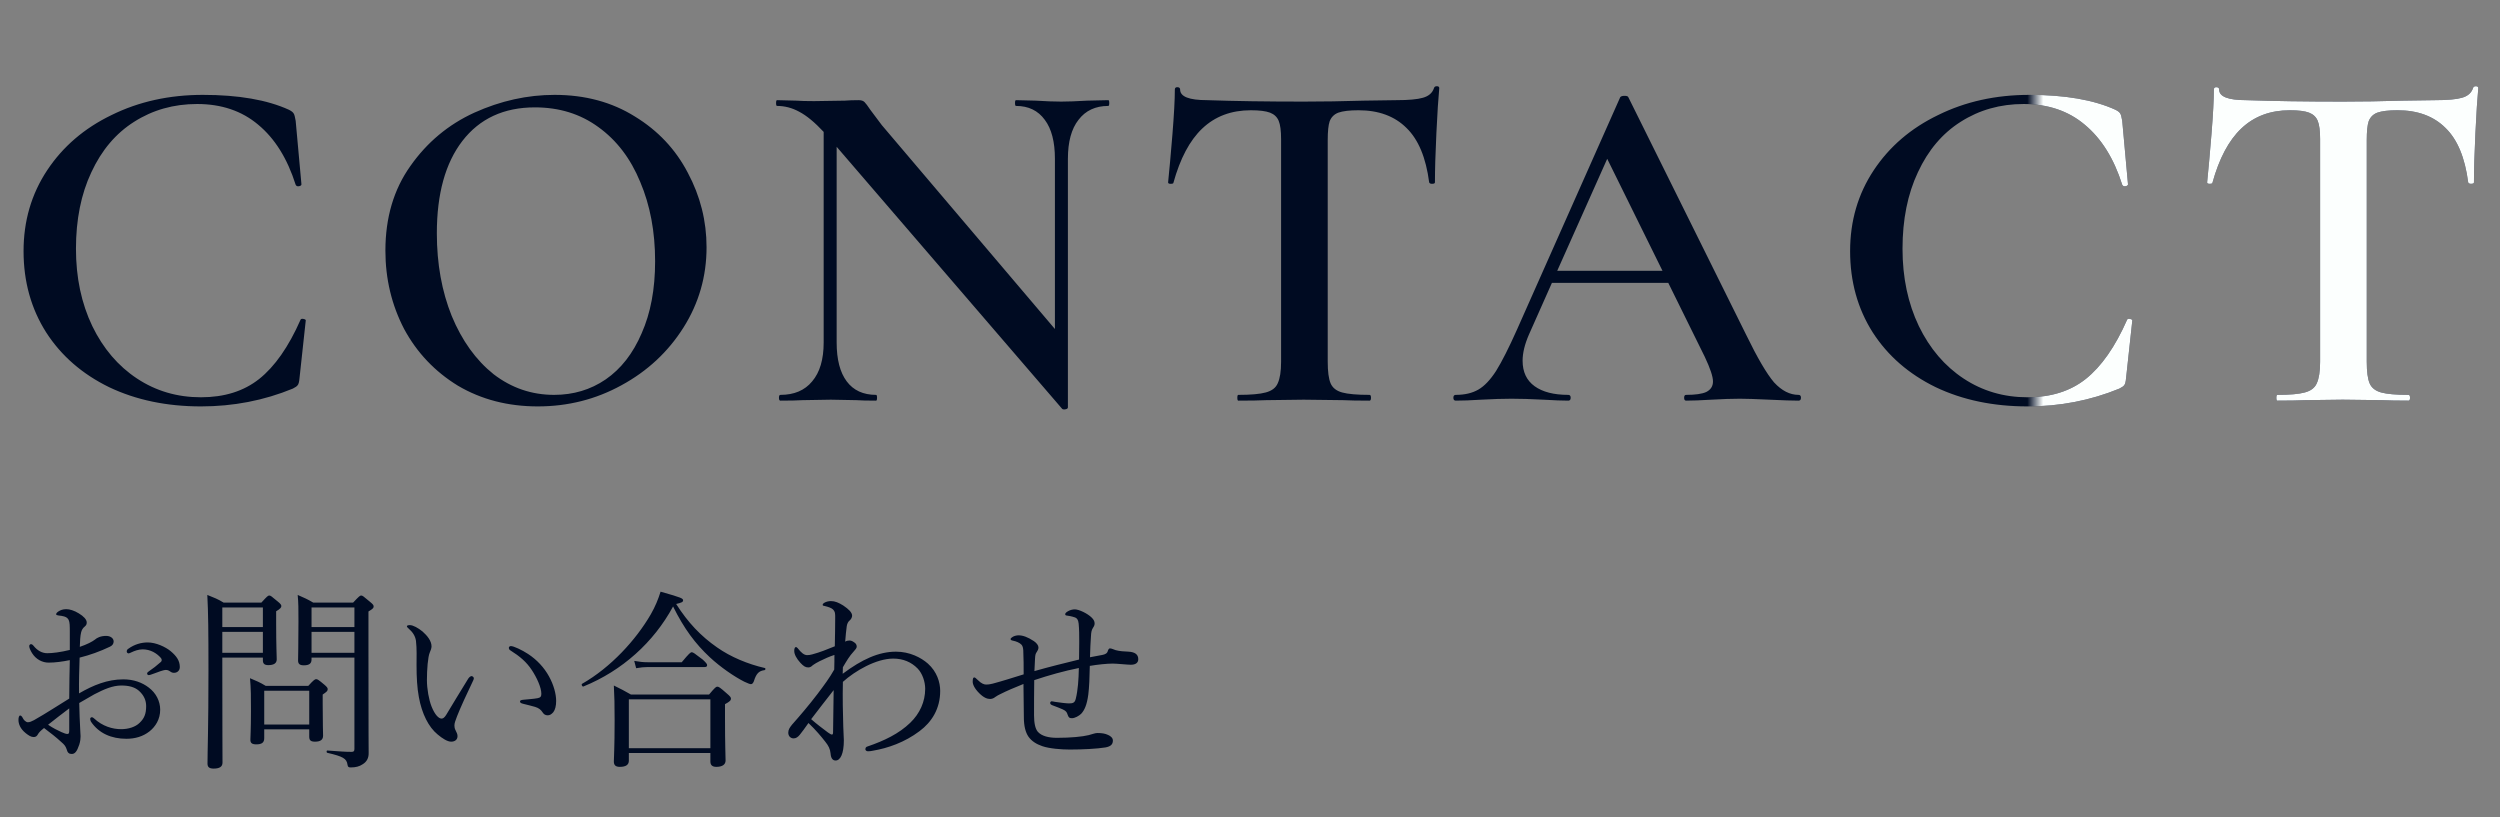
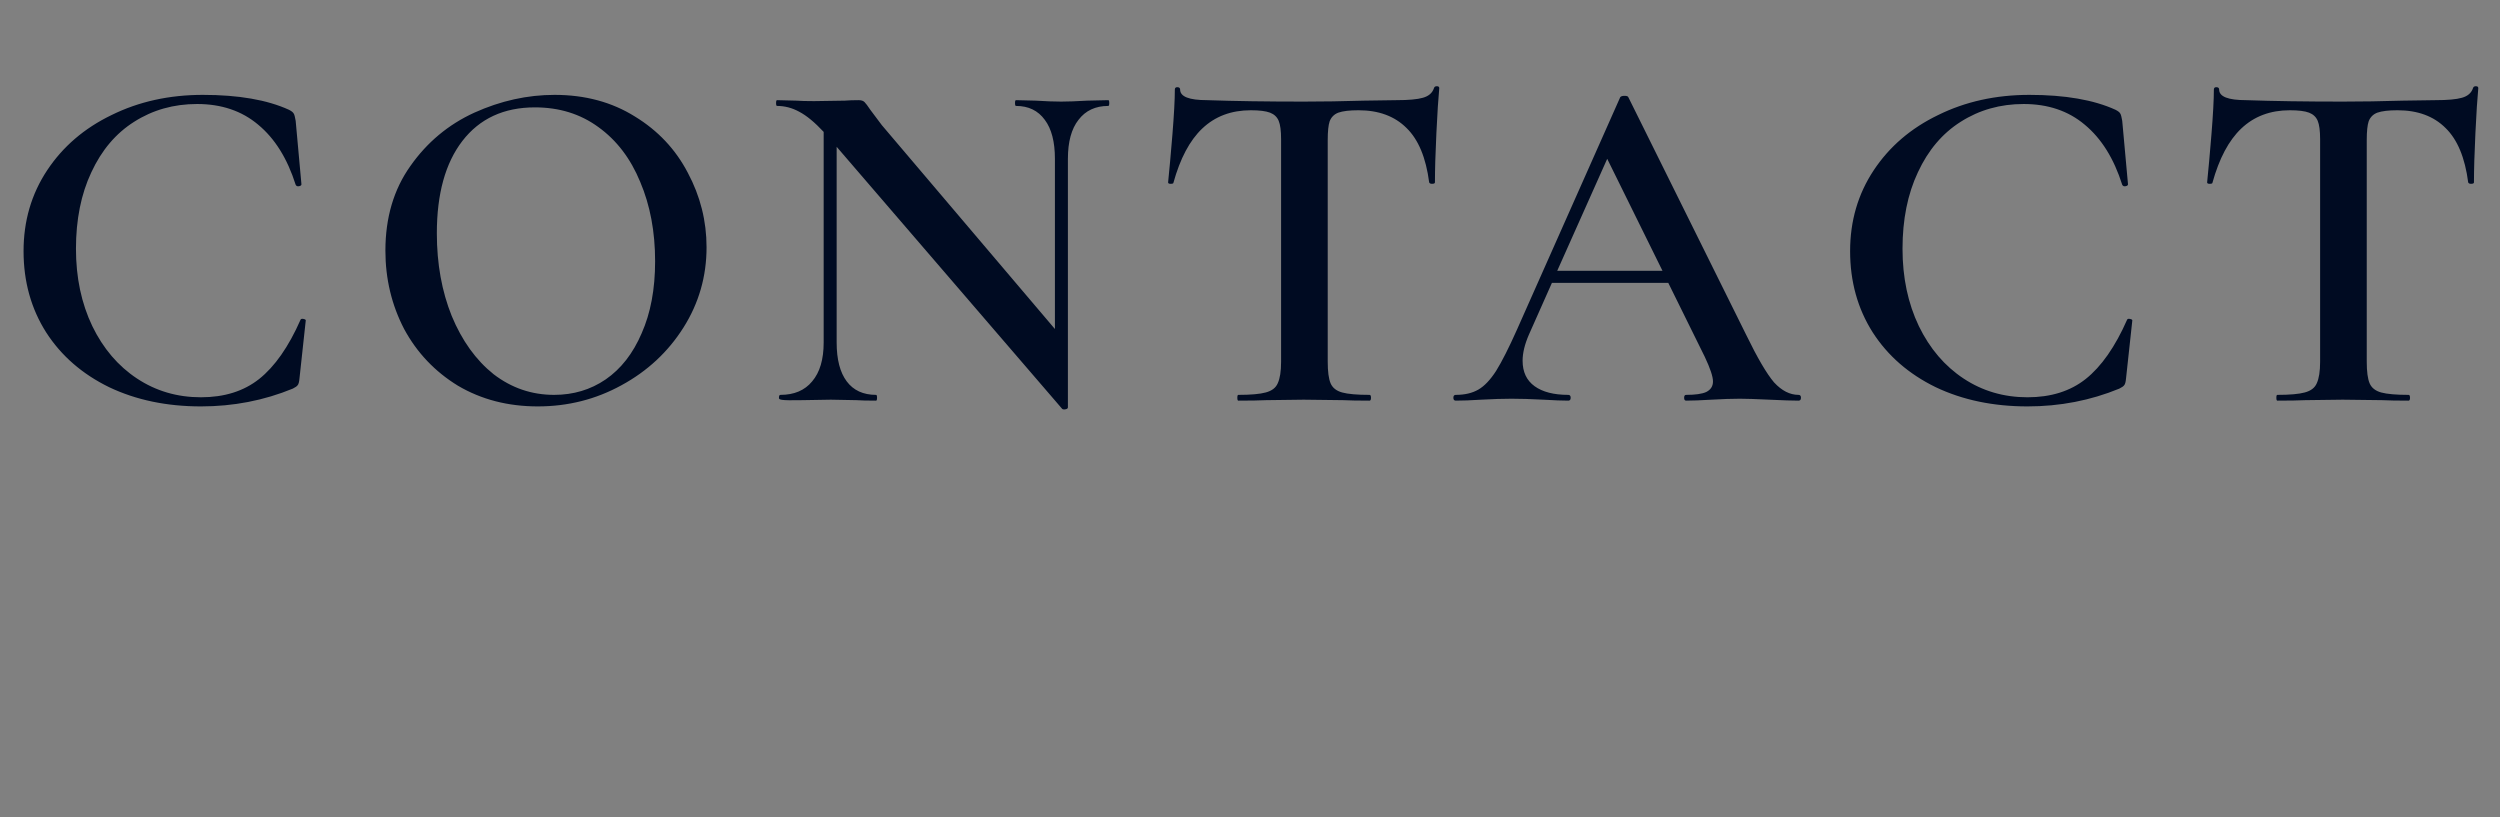
<svg xmlns="http://www.w3.org/2000/svg" width="156" height="51" viewBox="0 0 156 51" fill="none">
  <rect x="0" y="0" width="156" height="51" fill="#808080" stroke="none" />
-   <path d="M12.66 5.92C14.88 5.92 16.67 6.23 18.03 6.85C18.19 6.93 18.29 7.01 18.33 7.09C18.37 7.15 18.41 7.3 18.45 7.54L18.81 11.5C18.81 11.56 18.76 11.6 18.66 11.62C18.56 11.64 18.49 11.61 18.45 11.53C17.93 9.89 17.15 8.64 16.11 7.78C15.09 6.92 13.82 6.49 12.3 6.49C10.84 6.49 9.53 6.86 8.37 7.6C7.23 8.32 6.34 9.37 5.7 10.75C5.06 12.11 4.74 13.7 4.74 15.52C4.74 17.32 5.08 18.93 5.76 20.35C6.44 21.75 7.37 22.84 8.55 23.62C9.73 24.4 11.06 24.79 12.54 24.79C14 24.79 15.21 24.41 16.17 23.65C17.15 22.87 18.01 21.64 18.75 19.96C18.77 19.9 18.83 19.88 18.93 19.9C19.03 19.92 19.08 19.95 19.08 19.99L18.69 23.59C18.67 23.83 18.63 23.98 18.57 24.04C18.53 24.1 18.43 24.17 18.27 24.25C16.47 24.99 14.56 25.36 12.54 25.36C10.4 25.36 8.49 24.96 6.81 24.16C5.13 23.34 3.82 22.2 2.88 20.74C1.94 19.26 1.47 17.57 1.47 15.67C1.47 13.79 1.96 12.11 2.94 10.63C3.92 9.15 5.26 8 6.96 7.18C8.66 6.34 10.56 5.92 12.66 5.92ZM33.559 25.36C31.698 25.36 30.038 24.93 28.578 24.07C27.139 23.19 26.018 22.01 25.218 20.53C24.439 19.03 24.049 17.4 24.049 15.64C24.049 13.58 24.569 11.82 25.608 10.36C26.648 8.88 27.979 7.77 29.599 7.03C31.238 6.29 32.908 5.92 34.608 5.92C36.508 5.92 38.178 6.37 39.618 7.27C41.059 8.15 42.158 9.32 42.919 10.78C43.699 12.24 44.089 13.79 44.089 15.43C44.089 17.25 43.608 18.92 42.648 20.44C41.688 21.96 40.398 23.16 38.779 24.04C37.178 24.92 35.438 25.36 33.559 25.36ZM34.578 24.64C35.779 24.64 36.849 24.32 37.788 23.68C38.748 23.02 39.498 22.06 40.038 20.8C40.599 19.54 40.879 18.04 40.879 16.3C40.879 14.46 40.569 12.81 39.949 11.35C39.349 9.89 38.478 8.75 37.339 7.93C36.218 7.11 34.898 6.7 33.379 6.7C31.439 6.7 29.928 7.4 28.849 8.8C27.788 10.18 27.259 12.1 27.259 14.56C27.259 16.46 27.569 18.18 28.189 19.72C28.828 21.26 29.698 22.47 30.799 23.35C31.919 24.21 33.178 24.64 34.578 24.64ZM69.157 6.25C69.197 6.25 69.217 6.31 69.217 6.43C69.217 6.55 69.197 6.61 69.157 6.61C68.357 6.61 67.737 6.9 67.297 7.48C66.857 8.04 66.637 8.85 66.637 9.91V25.42C66.637 25.48 66.587 25.52 66.487 25.54C66.387 25.56 66.317 25.55 66.277 25.51L52.207 9.16V21.37C52.207 22.43 52.417 23.24 52.837 23.8C53.257 24.36 53.867 24.64 54.667 24.64C54.707 24.64 54.727 24.7 54.727 24.82C54.727 24.94 54.707 25 54.667 25C54.127 25 53.717 24.99 53.437 24.97L51.847 24.94L50.077 24.97C49.757 24.99 49.297 25 48.697 25C48.637 25 48.607 24.94 48.607 24.82C48.607 24.7 48.637 24.64 48.697 24.64C49.557 24.64 50.217 24.36 50.677 23.8C51.157 23.24 51.397 22.43 51.397 21.37V8.23C50.837 7.63 50.327 7.21 49.867 6.97C49.427 6.73 48.967 6.61 48.487 6.61C48.447 6.61 48.427 6.55 48.427 6.43C48.427 6.31 48.447 6.25 48.487 6.25L49.687 6.28C49.947 6.3 50.317 6.31 50.797 6.31L52.717 6.28C52.957 6.26 53.247 6.25 53.587 6.25C53.747 6.25 53.867 6.29 53.947 6.37C54.027 6.45 54.147 6.61 54.307 6.85L55.027 7.81L65.827 20.53V9.91C65.827 8.85 65.617 8.04 65.197 7.48C64.777 6.9 64.177 6.61 63.397 6.61C63.357 6.61 63.337 6.55 63.337 6.43C63.337 6.31 63.357 6.25 63.397 6.25L64.627 6.28C65.267 6.32 65.797 6.34 66.217 6.34C66.617 6.34 67.157 6.32 67.837 6.28L69.157 6.25ZM78.05 6.88C76.83 6.88 75.82 7.26 75.02 8.02C74.24 8.76 73.64 9.89 73.22 11.41C73.22 11.45 73.16 11.47 73.04 11.47C72.94 11.47 72.89 11.44 72.89 11.38C72.97 10.6 73.06 9.6 73.16 8.38C73.26 7.14 73.31 6.21 73.31 5.59C73.31 5.49 73.36 5.44 73.46 5.44C73.58 5.44 73.64 5.49 73.64 5.59C73.64 6.03 74.2 6.25 75.32 6.25C77.04 6.31 79.05 6.34 81.35 6.34C82.53 6.34 83.78 6.32 85.1 6.28L87.14 6.25C87.9 6.25 88.45 6.2 88.79 6.1C89.15 6 89.38 5.8 89.48 5.5C89.5 5.42 89.56 5.38 89.66 5.38C89.76 5.38 89.81 5.42 89.81 5.5C89.75 6.12 89.69 7.06 89.63 8.32C89.57 9.58 89.54 10.6 89.54 11.38C89.54 11.44 89.48 11.47 89.36 11.47C89.26 11.47 89.2 11.44 89.18 11.38C88.98 9.84 88.51 8.71 87.77 7.99C87.03 7.25 86.03 6.88 84.77 6.88C84.21 6.88 83.79 6.93 83.51 7.03C83.25 7.13 83.07 7.31 82.97 7.57C82.89 7.81 82.85 8.2 82.85 8.74V22.57C82.85 23.19 82.91 23.64 83.03 23.92C83.15 24.2 83.39 24.39 83.75 24.49C84.11 24.59 84.68 24.64 85.46 24.64C85.52 24.64 85.55 24.7 85.55 24.82C85.55 24.94 85.52 25 85.46 25C84.76 25 84.21 24.99 83.81 24.97L81.35 24.94L79.01 24.97C78.59 24.99 78.01 25 77.27 25C77.23 25 77.21 24.94 77.21 24.82C77.21 24.7 77.23 24.64 77.27 24.64C78.05 24.64 78.62 24.59 78.98 24.49C79.36 24.39 79.61 24.2 79.73 23.92C79.87 23.62 79.94 23.17 79.94 22.57V8.68C79.94 8.16 79.89 7.78 79.79 7.54C79.69 7.3 79.51 7.13 79.25 7.03C78.99 6.93 78.59 6.88 78.05 6.88ZM112.23 24.64C112.33 24.64 112.38 24.7 112.38 24.82C112.38 24.94 112.33 25 112.23 25C111.85 25 111.24 24.98 110.4 24.94C109.56 24.9 108.95 24.88 108.57 24.88C108.07 24.88 107.48 24.9 106.8 24.94C106.12 24.98 105.59 25 105.21 25C105.13 25 105.09 24.94 105.09 24.82C105.09 24.7 105.13 24.64 105.21 24.64C105.79 24.64 106.21 24.58 106.47 24.46C106.75 24.32 106.89 24.1 106.89 23.8C106.89 23.5 106.72 22.99 106.38 22.27L104.1 17.65H96.84L95.4 20.89C95.14 21.49 95.01 22.03 95.01 22.51C95.01 23.21 95.26 23.74 95.76 24.1C96.26 24.46 96.96 24.64 97.86 24.64C97.96 24.64 98.01 24.7 98.01 24.82C98.01 24.94 97.96 25 97.86 25C97.5 25 96.98 24.98 96.3 24.94C95.54 24.9 94.88 24.88 94.32 24.88C93.78 24.88 93.15 24.9 92.43 24.94C91.79 24.98 91.26 25 90.84 25C90.74 25 90.69 24.94 90.69 24.82C90.69 24.7 90.74 24.64 90.84 24.64C91.4 24.64 91.87 24.53 92.25 24.31C92.63 24.09 93 23.7 93.36 23.14C93.72 22.56 94.15 21.71 94.65 20.59L101.1 6.07C101.14 6.01 101.23 5.98 101.37 5.98C101.51 5.98 101.59 6.01 101.61 6.07L108.96 20.89C109.66 22.33 110.24 23.32 110.7 23.86C111.18 24.38 111.69 24.64 112.23 24.64ZM97.17 16.9H103.74L100.29 9.91L97.17 16.9ZM126.637 5.92C128.857 5.92 130.647 6.23 132.007 6.85C132.167 6.93 132.267 7.01 132.307 7.09C132.347 7.15 132.387 7.3 132.427 7.54L132.787 11.5C132.787 11.56 132.737 11.6 132.637 11.62C132.537 11.64 132.467 11.61 132.427 11.53C131.907 9.89 131.127 8.64 130.087 7.78C129.067 6.92 127.797 6.49 126.277 6.49C124.817 6.49 123.507 6.86 122.347 7.6C121.207 8.32 120.317 9.37 119.677 10.75C119.037 12.11 118.717 13.7 118.717 15.52C118.717 17.32 119.057 18.93 119.737 20.35C120.417 21.75 121.347 22.84 122.527 23.62C123.707 24.4 125.037 24.79 126.517 24.79C127.977 24.79 129.187 24.41 130.147 23.65C131.127 22.87 131.987 21.64 132.727 19.96C132.747 19.9 132.807 19.88 132.907 19.9C133.007 19.92 133.057 19.95 133.057 19.99L132.667 23.59C132.647 23.83 132.607 23.98 132.547 24.04C132.507 24.1 132.407 24.17 132.247 24.25C130.447 24.99 128.537 25.36 126.517 25.36C124.377 25.36 122.467 24.96 120.787 24.16C119.107 23.34 117.797 22.2 116.857 20.74C115.917 19.26 115.447 17.57 115.447 15.67C115.447 13.79 115.937 12.11 116.917 10.63C117.897 9.15 119.237 8 120.937 7.18C122.637 6.34 124.537 5.92 126.637 5.92ZM142.885 6.88C141.665 6.88 140.655 7.26 139.855 8.02C139.075 8.76 138.475 9.89 138.055 11.41C138.055 11.45 137.995 11.47 137.875 11.47C137.775 11.47 137.725 11.44 137.725 11.38C137.805 10.6 137.895 9.6 137.995 8.38C138.095 7.14 138.145 6.21 138.145 5.59C138.145 5.49 138.195 5.44 138.295 5.44C138.415 5.44 138.475 5.49 138.475 5.59C138.475 6.03 139.035 6.25 140.155 6.25C141.875 6.31 143.885 6.34 146.185 6.34C147.365 6.34 148.615 6.32 149.935 6.28L151.975 6.25C152.735 6.25 153.285 6.2 153.625 6.1C153.985 6 154.215 5.8 154.315 5.5C154.335 5.42 154.395 5.38 154.495 5.38C154.595 5.38 154.645 5.42 154.645 5.5C154.585 6.12 154.525 7.06 154.465 8.32C154.405 9.58 154.375 10.6 154.375 11.38C154.375 11.44 154.315 11.47 154.195 11.47C154.095 11.47 154.035 11.44 154.015 11.38C153.815 9.84 153.345 8.71 152.605 7.99C151.865 7.25 150.865 6.88 149.605 6.88C149.045 6.88 148.625 6.93 148.345 7.03C148.085 7.13 147.905 7.31 147.805 7.57C147.725 7.81 147.685 8.2 147.685 8.74V22.57C147.685 23.19 147.745 23.64 147.865 23.92C147.985 24.2 148.225 24.39 148.585 24.49C148.945 24.59 149.515 24.64 150.295 24.64C150.355 24.64 150.385 24.7 150.385 24.82C150.385 24.94 150.355 25 150.295 25C149.595 25 149.045 24.99 148.645 24.97L146.185 24.94L143.845 24.97C143.425 24.99 142.845 25 142.105 25C142.065 25 142.045 24.94 142.045 24.82C142.045 24.7 142.065 24.64 142.105 24.64C142.885 24.64 143.455 24.59 143.815 24.49C144.195 24.39 144.445 24.2 144.565 23.92C144.705 23.62 144.775 23.17 144.775 22.57V8.68C144.775 8.16 144.725 7.78 144.625 7.54C144.525 7.3 144.345 7.13 144.085 7.03C143.825 6.93 143.425 6.88 142.885 6.88Z" fill="#000B22" />
-   <path d="M9.216 40.088C9.732 40.088 10.32 40.364 10.644 40.628C11.016 40.94 11.22 41.228 11.22 41.624C11.22 41.852 11.052 41.984 10.86 41.984C10.764 41.984 10.704 41.96 10.62 41.9C10.512 41.828 10.452 41.804 10.344 41.804C10.26 41.804 10.104 41.852 9.996 41.888C9.756 41.972 9.588 42.044 9.396 42.104C9.348 42.116 9.312 42.128 9.276 42.128C9.228 42.128 9.18 42.08 9.18 42.032C9.18 41.984 9.204 41.948 9.276 41.9C9.528 41.732 9.804 41.516 10.044 41.3C10.08 41.264 10.092 41.228 10.092 41.18C10.092 41.144 10.068 41.084 10.032 41.048C9.78 40.76 9.384 40.52 8.904 40.52C8.64 40.52 8.388 40.616 8.184 40.712C8.136 40.736 8.064 40.772 8.028 40.772C7.968 40.772 7.908 40.724 7.908 40.652C7.908 40.58 7.944 40.52 8.004 40.484C8.388 40.208 8.808 40.088 9.216 40.088ZM4.356 40.556V39.5C4.356 39.032 4.356 38.84 4.284 38.684C4.236 38.588 4.164 38.516 4.008 38.468C3.888 38.432 3.78 38.42 3.66 38.408C3.564 38.396 3.504 38.372 3.504 38.336C3.504 38.288 3.528 38.24 3.624 38.168C3.768 38.072 3.912 38.012 4.14 38.012C4.344 38.012 4.632 38.096 4.92 38.276C5.22 38.456 5.412 38.66 5.412 38.84C5.412 38.96 5.376 39.02 5.292 39.092C5.172 39.188 5.1 39.308 5.064 39.452C5.004 39.668 4.992 40.052 4.98 40.364C5.436 40.208 5.76 40.04 5.928 39.908C6.048 39.8 6.276 39.68 6.624 39.68C6.888 39.68 7.092 39.824 7.092 40.028C7.092 40.16 7.02 40.28 6.864 40.352C6.24 40.652 5.592 40.88 4.968 41.036C4.944 41.756 4.92 42.512 4.932 43.268C5.82 42.752 6.708 42.392 7.692 42.392C8.34 42.392 8.868 42.584 9.288 42.908C9.732 43.244 9.996 43.748 9.996 44.288C9.996 44.888 9.696 45.344 9.336 45.632C8.928 45.956 8.436 46.1 7.884 46.1C6.96 46.1 6.168 45.764 5.676 45.032C5.64 44.972 5.628 44.9 5.628 44.852C5.628 44.792 5.688 44.756 5.724 44.756C5.772 44.756 5.808 44.768 5.868 44.828C6.396 45.32 7.02 45.5 7.56 45.5C8.004 45.5 8.448 45.368 8.712 45.104C9 44.828 9.12 44.552 9.12 44.06C9.12 43.712 8.988 43.388 8.664 43.1C8.4 42.872 8.04 42.776 7.572 42.776C7.032 42.776 6.504 43.004 5.88 43.328C5.568 43.508 5.244 43.688 4.944 43.868C4.956 44.468 4.98 45.068 5.004 45.488C5.016 45.632 5.028 45.884 5.028 45.944C5.028 46.064 5.016 46.256 4.944 46.472C4.8 46.904 4.668 47.048 4.476 47.048C4.308 47.048 4.212 46.976 4.152 46.736C4.092 46.556 3.996 46.448 3.84 46.316C3.492 45.992 3.156 45.74 2.748 45.428C2.508 45.62 2.424 45.716 2.364 45.824C2.304 45.932 2.232 45.992 2.1 45.992C1.944 45.992 1.788 45.896 1.608 45.752C1.248 45.464 1.152 45.152 1.152 44.924C1.152 44.768 1.188 44.648 1.26 44.648C1.308 44.648 1.356 44.696 1.38 44.732C1.44 44.852 1.488 44.924 1.56 44.984C1.608 45.032 1.68 45.068 1.74 45.068C1.848 45.068 1.968 45.02 2.124 44.936C2.952 44.468 3.588 44.036 4.32 43.592C4.32 42.68 4.344 41.948 4.356 41.192C3.888 41.288 3.432 41.348 3.036 41.348C2.64 41.348 2.244 41.144 2.004 40.76C1.908 40.604 1.824 40.436 1.824 40.316C1.824 40.256 1.872 40.196 1.932 40.196C1.98 40.196 2.028 40.22 2.088 40.292C2.34 40.604 2.628 40.76 2.952 40.76C3.276 40.76 3.768 40.7 4.356 40.556ZM4.32 45.572V44.204C3.864 44.54 3.384 44.924 3 45.224C3.3 45.428 3.612 45.584 3.828 45.68C3.996 45.752 4.116 45.8 4.2 45.8C4.296 45.8 4.32 45.752 4.32 45.572ZM16.488 45.512V46.064C16.488 46.34 16.332 46.448 15.996 46.448C15.72 46.448 15.624 46.364 15.624 46.16C15.624 45.956 15.66 45.572 15.66 44.312C15.66 43.484 15.66 42.968 15.6 42.32C16.02 42.5 16.188 42.56 16.584 42.8H19.236C19.584 42.416 19.656 42.38 19.728 42.38C19.812 42.38 19.872 42.416 20.244 42.728C20.412 42.872 20.448 42.932 20.448 43.004C20.448 43.112 20.4 43.16 20.136 43.34V43.94C20.136 45.14 20.16 45.74 20.16 45.908C20.16 46.172 19.98 46.28 19.656 46.28C19.392 46.28 19.296 46.196 19.296 45.968V45.512H16.488ZM19.296 45.212V43.1H16.488V45.212H19.296ZM19.44 41.036V41.156C19.44 41.408 19.284 41.516 18.96 41.516C18.708 41.516 18.6 41.432 18.6 41.216C18.6 40.868 18.624 40.364 18.624 38.78C18.624 38 18.624 37.616 18.576 37.124C18.984 37.304 19.164 37.376 19.548 37.604H22.032C22.404 37.208 22.464 37.16 22.536 37.16C22.62 37.16 22.68 37.208 23.076 37.544C23.268 37.7 23.316 37.76 23.316 37.844C23.316 37.94 23.256 38 22.992 38.156V40.844C22.992 46.376 23.004 46.64 23.004 46.964C23.016 47.3 22.884 47.54 22.62 47.696C22.428 47.828 22.188 47.888 21.888 47.888C21.756 47.888 21.708 47.864 21.684 47.72C21.636 47.336 21.408 47.204 20.424 46.976C20.364 46.964 20.364 46.832 20.424 46.832C21.264 46.892 21.54 46.916 21.936 46.916C22.08 46.916 22.116 46.868 22.116 46.724V41.036H19.44ZM19.44 39.428V40.736H22.116V39.428H19.44ZM22.116 39.128V37.904H19.44V39.128H22.116ZM13.872 41.036V41.6C13.872 45.488 13.884 46.652 13.884 47.588C13.884 47.84 13.704 47.96 13.332 47.96C13.056 47.96 12.948 47.864 12.948 47.648C12.948 46.856 13.008 45.44 13.008 41.864C13.008 39.428 12.996 38.24 12.936 37.124C13.38 37.304 13.56 37.364 13.956 37.604H16.308C16.668 37.208 16.728 37.16 16.8 37.16C16.884 37.16 16.944 37.208 17.328 37.532C17.508 37.676 17.556 37.748 17.556 37.82C17.556 37.904 17.496 37.988 17.232 38.144V38.9C17.232 40.292 17.268 40.952 17.268 41.144C17.268 41.396 17.076 41.504 16.74 41.504C16.5 41.504 16.404 41.408 16.404 41.204V41.036H13.872ZM13.872 39.428V40.736H16.404V39.428H13.872ZM16.404 39.128V37.904H13.872V39.128H16.404ZM31.884 40.316C32.052 40.316 32.568 40.556 32.952 40.808C33.504 41.168 33.96 41.66 34.26 42.212C34.548 42.728 34.704 43.304 34.704 43.736C34.704 44.048 34.644 44.288 34.524 44.444C34.404 44.576 34.308 44.636 34.176 44.636C34.032 44.636 33.936 44.576 33.852 44.444C33.768 44.312 33.636 44.18 33.384 44.108C33.18 44.048 32.928 43.988 32.64 43.916C32.496 43.88 32.448 43.844 32.448 43.76C32.448 43.7 32.544 43.676 32.664 43.664C33 43.628 33.276 43.616 33.54 43.568C33.72 43.532 33.78 43.472 33.78 43.292C33.78 42.896 33.492 42.272 33.18 41.804C32.856 41.312 32.436 40.952 31.86 40.592C31.788 40.544 31.752 40.508 31.752 40.424C31.752 40.364 31.8 40.316 31.884 40.316ZM28.152 46.28C27.924 46.28 27.612 46.088 27.3 45.824C26.748 45.368 26.328 44.552 26.136 43.496C26.028 42.92 25.992 42.248 25.992 41.504C25.992 41.012 26.016 40.496 25.956 39.98C25.908 39.692 25.776 39.464 25.476 39.2C25.404 39.14 25.392 39.116 25.392 39.08C25.392 39.02 25.488 39.008 25.584 39.008C25.776 39.008 26.1 39.188 26.364 39.404C26.664 39.668 26.928 39.992 26.928 40.34C26.928 40.436 26.868 40.616 26.82 40.712C26.7 40.976 26.64 41.792 26.64 42.428C26.64 42.992 26.76 43.652 26.928 44.084C27.144 44.624 27.384 44.84 27.552 44.84C27.648 44.84 27.732 44.78 27.84 44.612C28.2 44.024 28.716 43.148 29.22 42.344C29.28 42.248 29.376 42.188 29.424 42.188C29.484 42.188 29.568 42.26 29.568 42.32C29.568 42.368 29.544 42.428 29.52 42.476C29.148 43.244 28.716 44.192 28.524 44.684C28.416 44.972 28.356 45.116 28.356 45.272C28.356 45.356 28.368 45.464 28.428 45.572C28.488 45.704 28.548 45.8 28.548 45.92C28.56 46.112 28.428 46.28 28.152 46.28ZM42.192 37.688C42.924 38.84 43.728 39.692 44.748 40.4C45.6 41 46.68 41.444 47.724 41.684C47.784 41.696 47.772 41.804 47.712 41.816C47.364 41.864 47.196 42.008 47.04 42.512C46.992 42.632 46.932 42.692 46.86 42.692C46.788 42.692 46.656 42.632 46.44 42.536C45.804 42.212 44.964 41.636 44.292 41.012C43.392 40.172 42.696 39.248 42 37.844C40.788 40.088 38.82 41.852 36.408 42.836C36.336 42.872 36.252 42.704 36.324 42.668C38.112 41.648 39.684 39.932 40.608 38.336C40.884 37.856 41.076 37.388 41.22 36.92C42.576 37.304 42.624 37.34 42.624 37.472C42.624 37.568 42.504 37.616 42.192 37.688ZM39.24 46.988V47.468C39.24 47.72 39.06 47.852 38.676 47.852C38.412 47.852 38.304 47.744 38.304 47.516C38.304 47.216 38.352 46.724 38.352 44.96C38.352 43.964 38.34 43.436 38.304 42.776C38.76 42.992 38.94 43.1 39.372 43.34H44.244C44.628 42.884 44.688 42.848 44.76 42.848C44.844 42.848 44.916 42.884 45.348 43.268C45.564 43.448 45.612 43.52 45.612 43.592C45.612 43.7 45.552 43.772 45.24 43.94V44.828C45.24 46.46 45.276 47.228 45.276 47.456C45.276 47.708 45.072 47.852 44.7 47.852C44.436 47.852 44.328 47.732 44.328 47.516V46.988H39.24ZM44.328 46.688V43.64H39.24V46.688H44.328ZM39.696 41.696L39.576 41.24C39.912 41.3 40.14 41.324 40.428 41.324H42.54C43.008 40.76 43.092 40.7 43.164 40.7C43.248 40.7 43.332 40.76 43.848 41.156C44.064 41.36 44.124 41.432 44.124 41.504C44.124 41.588 44.076 41.624 43.968 41.624H40.416C40.176 41.624 39.984 41.648 39.696 41.696ZM52.596 41.636L52.584 42.044C53.784 41.144 54.84 40.664 55.908 40.664C56.772 40.664 57.48 41.036 57.9 41.408C58.464 41.912 58.668 42.572 58.668 43.112C58.668 44.228 58.14 45.056 57.384 45.62C56.448 46.328 55.392 46.688 54.468 46.844C54.36 46.868 54.276 46.88 54.156 46.88C54.072 46.88 54 46.82 54 46.76C54 46.652 54.048 46.604 54.132 46.58C55.188 46.22 56.1 45.776 56.796 45.104C57.396 44.528 57.732 43.784 57.732 42.98C57.732 42.548 57.564 42.032 57.264 41.72C56.868 41.312 56.352 41.096 55.74 41.096C54.672 41.096 53.352 41.864 52.596 42.548C52.572 43.52 52.596 44.516 52.62 45.332C52.62 45.584 52.656 45.956 52.656 46.196C52.656 47.036 52.44 47.456 52.14 47.456C51.984 47.456 51.852 47.348 51.828 47.024C51.804 46.736 51.696 46.532 51.504 46.292C51.264 45.98 50.904 45.548 50.448 45.116C50.196 45.464 50.088 45.632 49.908 45.848C49.8 45.98 49.68 46.076 49.524 46.076C49.356 46.076 49.188 45.956 49.188 45.716C49.188 45.524 49.284 45.392 49.428 45.212C49.908 44.672 50.472 44.012 51.012 43.304C51.444 42.728 51.768 42.296 52.056 41.78C52.068 41.468 52.068 41.144 52.068 40.868C51.768 40.964 51.444 41.108 51.132 41.264C50.988 41.336 50.844 41.42 50.724 41.504C50.628 41.6 50.544 41.648 50.436 41.648C50.256 41.648 50.136 41.564 49.944 41.36C49.704 41.096 49.56 40.832 49.56 40.616C49.56 40.448 49.608 40.376 49.668 40.376C49.704 40.376 49.752 40.424 49.776 40.448C49.992 40.724 50.172 40.88 50.364 40.88C50.46 40.88 50.568 40.868 50.688 40.832C51.144 40.712 51.624 40.52 52.092 40.328C52.104 39.716 52.116 39.092 52.116 38.576C52.116 38.312 52.128 38.18 51.972 38.024C51.888 37.94 51.684 37.868 51.48 37.82C51.36 37.796 51.336 37.796 51.336 37.736C51.336 37.688 51.372 37.652 51.432 37.616C51.552 37.544 51.708 37.508 51.852 37.508C52.104 37.508 52.332 37.604 52.62 37.784C52.956 38.012 53.172 38.216 53.172 38.42C53.172 38.516 53.112 38.636 53.028 38.708C52.932 38.78 52.86 38.912 52.836 39.08C52.8 39.368 52.764 39.68 52.74 40.04C52.836 39.98 52.932 39.968 53.004 39.968C53.112 39.968 53.184 40.004 53.292 40.076C53.412 40.148 53.46 40.244 53.46 40.352C53.46 40.448 53.364 40.544 53.28 40.64C52.992 40.952 52.824 41.252 52.596 41.636ZM50.616 44.876C50.94 45.164 51.324 45.452 51.66 45.704C51.792 45.8 51.864 45.836 51.912 45.836C51.972 45.836 51.984 45.788 51.984 45.644C51.996 44.924 52.008 43.94 52.02 43.064C51.54 43.664 51.036 44.336 50.616 44.876ZM67.332 41.156L67.344 40.1C67.344 39.632 67.344 39.284 67.308 38.912C67.284 38.66 67.188 38.564 67.08 38.528C66.876 38.456 66.66 38.42 66.552 38.408C66.504 38.408 66.468 38.372 66.468 38.324C66.468 38.276 66.516 38.216 66.636 38.144C66.78 38.06 66.936 38.024 67.068 38.024C67.32 38.024 67.86 38.276 68.124 38.54C68.256 38.672 68.304 38.78 68.304 38.9C68.304 39.008 68.268 39.08 68.196 39.188C68.112 39.32 68.088 39.452 68.076 39.704C68.052 40.064 68.028 40.472 68.016 41.012C68.4 40.94 68.604 40.904 68.784 40.868C68.964 40.832 69.096 40.772 69.132 40.604C69.18 40.484 69.216 40.46 69.264 40.46C69.36 40.46 69.504 40.532 69.612 40.568C69.876 40.64 70.152 40.652 70.428 40.664C70.812 40.688 71.028 40.832 71.028 41.132C71.028 41.396 70.812 41.48 70.56 41.48C70.356 41.48 69.696 41.408 69.432 41.408C69.084 41.408 68.484 41.468 68.004 41.552C67.992 42.236 67.968 42.896 67.908 43.352C67.824 43.988 67.668 44.324 67.464 44.54C67.332 44.672 67.068 44.816 66.888 44.816C66.732 44.816 66.672 44.768 66.612 44.576C66.576 44.456 66.528 44.36 66.312 44.264C66.18 44.204 65.904 44.096 65.676 44.012C65.556 43.964 65.532 43.928 65.532 43.856C65.532 43.796 65.592 43.76 65.628 43.76C65.664 43.76 65.76 43.784 65.832 43.796C66.132 43.844 66.54 43.892 66.708 43.892C66.948 43.892 67.068 43.856 67.128 43.604C67.26 43.076 67.308 42.404 67.32 41.684C66.42 41.864 65.472 42.128 64.536 42.44C64.524 43.196 64.524 44 64.524 44.624C64.524 45.104 64.596 45.476 64.764 45.668C65.004 45.932 65.436 46.04 65.952 46.04C66.816 46.04 67.548 45.968 67.932 45.872C68.172 45.812 68.328 45.74 68.484 45.74C68.772 45.74 68.964 45.776 69.144 45.86C69.312 45.932 69.444 46.052 69.444 46.208C69.444 46.448 69.312 46.58 68.976 46.64C68.472 46.724 67.56 46.772 66.756 46.772C66.228 46.772 65.46 46.712 65.028 46.556C64.68 46.436 64.38 46.256 64.176 45.968C63.996 45.704 63.888 45.32 63.888 44.744C63.876 44.036 63.876 43.388 63.864 42.68C63.24 42.932 62.868 43.088 62.388 43.328C62.316 43.364 62.196 43.424 62.1 43.496C62.004 43.58 61.872 43.616 61.788 43.616C61.608 43.616 61.392 43.544 61.104 43.256C60.804 42.956 60.696 42.704 60.696 42.536C60.696 42.308 60.744 42.272 60.792 42.272C60.84 42.272 60.888 42.308 61.008 42.428C61.248 42.668 61.416 42.716 61.536 42.716C61.728 42.716 61.836 42.68 61.956 42.656C62.544 42.5 63.216 42.284 63.876 42.08C63.876 41.564 63.876 41.096 63.852 40.58C63.84 40.424 63.816 40.316 63.744 40.232C63.636 40.112 63.408 40.016 63.216 39.98C63.084 39.956 63.06 39.92 63.06 39.872C63.06 39.836 63.132 39.776 63.192 39.74C63.288 39.68 63.444 39.644 63.552 39.644C63.828 39.644 64.128 39.752 64.512 40.004C64.692 40.124 64.8 40.28 64.8 40.4C64.8 40.52 64.752 40.592 64.692 40.688C64.632 40.772 64.596 40.832 64.584 41.132C64.572 41.372 64.56 41.576 64.548 41.876C65.472 41.612 66.396 41.384 67.332 41.156Z" fill="#000B22" />
+   <path d="M12.66 5.92C14.88 5.92 16.67 6.23 18.03 6.85C18.19 6.93 18.29 7.01 18.33 7.09C18.37 7.15 18.41 7.3 18.45 7.54L18.81 11.5C18.81 11.56 18.76 11.6 18.66 11.62C18.56 11.64 18.49 11.61 18.45 11.53C17.93 9.89 17.15 8.64 16.11 7.78C15.09 6.92 13.82 6.49 12.3 6.49C10.84 6.49 9.53 6.86 8.37 7.6C7.23 8.32 6.34 9.37 5.7 10.75C5.06 12.11 4.74 13.7 4.74 15.52C4.74 17.32 5.08 18.93 5.76 20.35C6.44 21.75 7.37 22.84 8.55 23.62C9.73 24.4 11.06 24.79 12.54 24.79C14 24.79 15.21 24.41 16.17 23.65C17.15 22.87 18.01 21.64 18.75 19.96C18.77 19.9 18.83 19.88 18.93 19.9C19.03 19.92 19.08 19.95 19.08 19.99L18.69 23.59C18.67 23.83 18.63 23.98 18.57 24.04C18.53 24.1 18.43 24.17 18.27 24.25C16.47 24.99 14.56 25.36 12.54 25.36C10.4 25.36 8.49 24.96 6.81 24.16C5.13 23.34 3.82 22.2 2.88 20.74C1.94 19.26 1.47 17.57 1.47 15.67C1.47 13.79 1.96 12.11 2.94 10.63C3.92 9.15 5.26 8 6.96 7.18C8.66 6.34 10.56 5.92 12.66 5.92ZM33.559 25.36C31.698 25.36 30.038 24.93 28.578 24.07C27.139 23.19 26.018 22.01 25.218 20.53C24.439 19.03 24.049 17.4 24.049 15.64C24.049 13.58 24.569 11.82 25.608 10.36C26.648 8.88 27.979 7.77 29.599 7.03C31.238 6.29 32.908 5.92 34.608 5.92C36.508 5.92 38.178 6.37 39.618 7.27C41.059 8.15 42.158 9.32 42.919 10.78C43.699 12.24 44.089 13.79 44.089 15.43C44.089 17.25 43.608 18.92 42.648 20.44C41.688 21.96 40.398 23.16 38.779 24.04C37.178 24.92 35.438 25.36 33.559 25.36ZM34.578 24.64C35.779 24.64 36.849 24.32 37.788 23.68C38.748 23.02 39.498 22.06 40.038 20.8C40.599 19.54 40.879 18.04 40.879 16.3C40.879 14.46 40.569 12.81 39.949 11.35C39.349 9.89 38.478 8.75 37.339 7.93C36.218 7.11 34.898 6.7 33.379 6.7C31.439 6.7 29.928 7.4 28.849 8.8C27.788 10.18 27.259 12.1 27.259 14.56C27.259 16.46 27.569 18.18 28.189 19.72C28.828 21.26 29.698 22.47 30.799 23.35C31.919 24.21 33.178 24.64 34.578 24.64ZM69.157 6.25C69.197 6.25 69.217 6.31 69.217 6.43C69.217 6.55 69.197 6.61 69.157 6.61C68.357 6.61 67.737 6.9 67.297 7.48C66.857 8.04 66.637 8.85 66.637 9.91V25.42C66.637 25.48 66.587 25.52 66.487 25.54C66.387 25.56 66.317 25.55 66.277 25.51L52.207 9.16V21.37C52.207 22.43 52.417 23.24 52.837 23.8C53.257 24.36 53.867 24.64 54.667 24.64C54.707 24.64 54.727 24.7 54.727 24.82C54.727 24.94 54.707 25 54.667 25C54.127 25 53.717 24.99 53.437 24.97L51.847 24.94L50.077 24.97C48.637 25 48.607 24.94 48.607 24.82C48.607 24.7 48.637 24.64 48.697 24.64C49.557 24.64 50.217 24.36 50.677 23.8C51.157 23.24 51.397 22.43 51.397 21.37V8.23C50.837 7.63 50.327 7.21 49.867 6.97C49.427 6.73 48.967 6.61 48.487 6.61C48.447 6.61 48.427 6.55 48.427 6.43C48.427 6.31 48.447 6.25 48.487 6.25L49.687 6.28C49.947 6.3 50.317 6.31 50.797 6.31L52.717 6.28C52.957 6.26 53.247 6.25 53.587 6.25C53.747 6.25 53.867 6.29 53.947 6.37C54.027 6.45 54.147 6.61 54.307 6.85L55.027 7.81L65.827 20.53V9.91C65.827 8.85 65.617 8.04 65.197 7.48C64.777 6.9 64.177 6.61 63.397 6.61C63.357 6.61 63.337 6.55 63.337 6.43C63.337 6.31 63.357 6.25 63.397 6.25L64.627 6.28C65.267 6.32 65.797 6.34 66.217 6.34C66.617 6.34 67.157 6.32 67.837 6.28L69.157 6.25ZM78.05 6.88C76.83 6.88 75.82 7.26 75.02 8.02C74.24 8.76 73.64 9.89 73.22 11.41C73.22 11.45 73.16 11.47 73.04 11.47C72.94 11.47 72.89 11.44 72.89 11.38C72.97 10.6 73.06 9.6 73.16 8.38C73.26 7.14 73.31 6.21 73.31 5.59C73.31 5.49 73.36 5.44 73.46 5.44C73.58 5.44 73.64 5.49 73.64 5.59C73.64 6.03 74.2 6.25 75.32 6.25C77.04 6.31 79.05 6.34 81.35 6.34C82.53 6.34 83.78 6.32 85.1 6.28L87.14 6.25C87.9 6.25 88.45 6.2 88.79 6.1C89.15 6 89.38 5.8 89.48 5.5C89.5 5.42 89.56 5.38 89.66 5.38C89.76 5.38 89.81 5.42 89.81 5.5C89.75 6.12 89.69 7.06 89.63 8.32C89.57 9.58 89.54 10.6 89.54 11.38C89.54 11.44 89.48 11.47 89.36 11.47C89.26 11.47 89.2 11.44 89.18 11.38C88.98 9.84 88.51 8.71 87.77 7.99C87.03 7.25 86.03 6.88 84.77 6.88C84.21 6.88 83.79 6.93 83.51 7.03C83.25 7.13 83.07 7.31 82.97 7.57C82.89 7.81 82.85 8.2 82.85 8.74V22.57C82.85 23.19 82.91 23.64 83.03 23.92C83.15 24.2 83.39 24.39 83.75 24.49C84.11 24.59 84.68 24.64 85.46 24.64C85.52 24.64 85.55 24.7 85.55 24.82C85.55 24.94 85.52 25 85.46 25C84.76 25 84.21 24.99 83.81 24.97L81.35 24.94L79.01 24.97C78.59 24.99 78.01 25 77.27 25C77.23 25 77.21 24.94 77.21 24.82C77.21 24.7 77.23 24.64 77.27 24.64C78.05 24.64 78.62 24.59 78.98 24.49C79.36 24.39 79.61 24.2 79.73 23.92C79.87 23.62 79.94 23.17 79.94 22.57V8.68C79.94 8.16 79.89 7.78 79.79 7.54C79.69 7.3 79.51 7.13 79.25 7.03C78.99 6.93 78.59 6.88 78.05 6.88ZM112.23 24.64C112.33 24.64 112.38 24.7 112.38 24.82C112.38 24.94 112.33 25 112.23 25C111.85 25 111.24 24.98 110.4 24.94C109.56 24.9 108.95 24.88 108.57 24.88C108.07 24.88 107.48 24.9 106.8 24.94C106.12 24.98 105.59 25 105.21 25C105.13 25 105.09 24.94 105.09 24.82C105.09 24.7 105.13 24.64 105.21 24.64C105.79 24.64 106.21 24.58 106.47 24.46C106.75 24.32 106.89 24.1 106.89 23.8C106.89 23.5 106.72 22.99 106.38 22.27L104.1 17.65H96.84L95.4 20.89C95.14 21.49 95.01 22.03 95.01 22.51C95.01 23.21 95.26 23.74 95.76 24.1C96.26 24.46 96.96 24.64 97.86 24.64C97.96 24.64 98.01 24.7 98.01 24.82C98.01 24.94 97.96 25 97.86 25C97.5 25 96.98 24.98 96.3 24.94C95.54 24.9 94.88 24.88 94.32 24.88C93.78 24.88 93.15 24.9 92.43 24.94C91.79 24.98 91.26 25 90.84 25C90.74 25 90.69 24.94 90.69 24.82C90.69 24.7 90.74 24.64 90.84 24.64C91.4 24.64 91.87 24.53 92.25 24.31C92.63 24.09 93 23.7 93.36 23.14C93.72 22.56 94.15 21.71 94.65 20.59L101.1 6.07C101.14 6.01 101.23 5.98 101.37 5.98C101.51 5.98 101.59 6.01 101.61 6.07L108.96 20.89C109.66 22.33 110.24 23.32 110.7 23.86C111.18 24.38 111.69 24.64 112.23 24.64ZM97.17 16.9H103.74L100.29 9.91L97.17 16.9ZM126.637 5.92C128.857 5.92 130.647 6.23 132.007 6.85C132.167 6.93 132.267 7.01 132.307 7.09C132.347 7.15 132.387 7.3 132.427 7.54L132.787 11.5C132.787 11.56 132.737 11.6 132.637 11.62C132.537 11.64 132.467 11.61 132.427 11.53C131.907 9.89 131.127 8.64 130.087 7.78C129.067 6.92 127.797 6.49 126.277 6.49C124.817 6.49 123.507 6.86 122.347 7.6C121.207 8.32 120.317 9.37 119.677 10.75C119.037 12.11 118.717 13.7 118.717 15.52C118.717 17.32 119.057 18.93 119.737 20.35C120.417 21.75 121.347 22.84 122.527 23.62C123.707 24.4 125.037 24.79 126.517 24.79C127.977 24.79 129.187 24.41 130.147 23.65C131.127 22.87 131.987 21.64 132.727 19.96C132.747 19.9 132.807 19.88 132.907 19.9C133.007 19.92 133.057 19.95 133.057 19.99L132.667 23.59C132.647 23.83 132.607 23.98 132.547 24.04C132.507 24.1 132.407 24.17 132.247 24.25C130.447 24.99 128.537 25.36 126.517 25.36C124.377 25.36 122.467 24.96 120.787 24.16C119.107 23.34 117.797 22.2 116.857 20.74C115.917 19.26 115.447 17.57 115.447 15.67C115.447 13.79 115.937 12.11 116.917 10.63C117.897 9.15 119.237 8 120.937 7.18C122.637 6.34 124.537 5.92 126.637 5.92ZM142.885 6.88C141.665 6.88 140.655 7.26 139.855 8.02C139.075 8.76 138.475 9.89 138.055 11.41C138.055 11.45 137.995 11.47 137.875 11.47C137.775 11.47 137.725 11.44 137.725 11.38C137.805 10.6 137.895 9.6 137.995 8.38C138.095 7.14 138.145 6.21 138.145 5.59C138.145 5.49 138.195 5.44 138.295 5.44C138.415 5.44 138.475 5.49 138.475 5.59C138.475 6.03 139.035 6.25 140.155 6.25C141.875 6.31 143.885 6.34 146.185 6.34C147.365 6.34 148.615 6.32 149.935 6.28L151.975 6.25C152.735 6.25 153.285 6.2 153.625 6.1C153.985 6 154.215 5.8 154.315 5.5C154.335 5.42 154.395 5.38 154.495 5.38C154.595 5.38 154.645 5.42 154.645 5.5C154.585 6.12 154.525 7.06 154.465 8.32C154.405 9.58 154.375 10.6 154.375 11.38C154.375 11.44 154.315 11.47 154.195 11.47C154.095 11.47 154.035 11.44 154.015 11.38C153.815 9.84 153.345 8.71 152.605 7.99C151.865 7.25 150.865 6.88 149.605 6.88C149.045 6.88 148.625 6.93 148.345 7.03C148.085 7.13 147.905 7.31 147.805 7.57C147.725 7.81 147.685 8.2 147.685 8.74V22.57C147.685 23.19 147.745 23.64 147.865 23.92C147.985 24.2 148.225 24.39 148.585 24.49C148.945 24.59 149.515 24.64 150.295 24.64C150.355 24.64 150.385 24.7 150.385 24.82C150.385 24.94 150.355 25 150.295 25C149.595 25 149.045 24.99 148.645 24.97L146.185 24.94L143.845 24.97C143.425 24.99 142.845 25 142.105 25C142.065 25 142.045 24.94 142.045 24.82C142.045 24.7 142.065 24.64 142.105 24.64C142.885 24.64 143.455 24.59 143.815 24.49C144.195 24.39 144.445 24.2 144.565 23.92C144.705 23.62 144.775 23.17 144.775 22.57V8.68C144.775 8.16 144.725 7.78 144.625 7.54C144.525 7.3 144.345 7.13 144.085 7.03C143.825 6.93 143.425 6.88 142.885 6.88Z" fill="#000B22" />
  <mask id="mask0_3819_958" style="mask-type:alpha" maskUnits="userSpaceOnUse" x="127" y="0" width="29" height="51">
-     <rect x="127" width="29" height="51" fill="#D9D9D9" />
-   </mask>
+     </mask>
  <g mask="url(#mask0_3819_958)">
    <path d="M12.66 5.92C14.88 5.92 16.67 6.23 18.03 6.85C18.19 6.93 18.29 7.01 18.33 7.09C18.37 7.15 18.41 7.3 18.45 7.54L18.81 11.5C18.81 11.56 18.76 11.6 18.66 11.62C18.56 11.64 18.49 11.61 18.45 11.53C17.93 9.89 17.15 8.64 16.11 7.78C15.09 6.92 13.82 6.49 12.3 6.49C10.84 6.49 9.53 6.86 8.37 7.6C7.23 8.32 6.34 9.37 5.7 10.75C5.06 12.11 4.74 13.7 4.74 15.52C4.74 17.32 5.08 18.93 5.76 20.35C6.44 21.75 7.37 22.84 8.55 23.62C9.73 24.4 11.06 24.79 12.54 24.79C14 24.79 15.21 24.41 16.17 23.65C17.15 22.87 18.01 21.64 18.75 19.96C18.77 19.9 18.83 19.88 18.93 19.9C19.03 19.92 19.08 19.95 19.08 19.99L18.69 23.59C18.67 23.83 18.63 23.98 18.57 24.04C18.53 24.1 18.43 24.17 18.27 24.25C16.47 24.99 14.56 25.36 12.54 25.36C10.4 25.36 8.49 24.96 6.81 24.16C5.13 23.34 3.82 22.2 2.88 20.74C1.94 19.26 1.47 17.57 1.47 15.67C1.47 13.79 1.96 12.11 2.94 10.63C3.92 9.15 5.26 8 6.96 7.18C8.66 6.34 10.56 5.92 12.66 5.92ZM33.559 25.36C31.698 25.36 30.038 24.93 28.578 24.07C27.139 23.19 26.018 22.01 25.218 20.53C24.439 19.03 24.049 17.4 24.049 15.64C24.049 13.58 24.569 11.82 25.608 10.36C26.648 8.88 27.979 7.77 29.599 7.03C31.238 6.29 32.908 5.92 34.608 5.92C36.508 5.92 38.178 6.37 39.618 7.27C41.059 8.15 42.158 9.32 42.919 10.78C43.699 12.24 44.089 13.79 44.089 15.43C44.089 17.25 43.608 18.92 42.648 20.44C41.688 21.96 40.398 23.16 38.779 24.04C37.178 24.92 35.438 25.36 33.559 25.36ZM34.578 24.64C35.779 24.64 36.849 24.32 37.788 23.68C38.748 23.02 39.498 22.06 40.038 20.8C40.599 19.54 40.879 18.04 40.879 16.3C40.879 14.46 40.569 12.81 39.949 11.35C39.349 9.89 38.478 8.75 37.339 7.93C36.218 7.11 34.898 6.7 33.379 6.7C31.439 6.7 29.928 7.4 28.849 8.8C27.788 10.18 27.259 12.1 27.259 14.56C27.259 16.46 27.569 18.18 28.189 19.72C28.828 21.26 29.698 22.47 30.799 23.35C31.919 24.21 33.178 24.64 34.578 24.64ZM69.157 6.25C69.197 6.25 69.217 6.31 69.217 6.43C69.217 6.55 69.197 6.61 69.157 6.61C68.357 6.61 67.737 6.9 67.297 7.48C66.857 8.04 66.637 8.85 66.637 9.91V25.42C66.637 25.48 66.587 25.52 66.487 25.54C66.387 25.56 66.317 25.55 66.277 25.51L52.207 9.16V21.37C52.207 22.43 52.417 23.24 52.837 23.8C53.257 24.36 53.867 24.64 54.667 24.64C54.707 24.64 54.727 24.7 54.727 24.82C54.727 24.94 54.707 25 54.667 25C54.127 25 53.717 24.99 53.437 24.97L51.847 24.94L50.077 24.97C49.757 24.99 49.297 25 48.697 25C48.637 25 48.607 24.94 48.607 24.82C48.607 24.7 48.637 24.64 48.697 24.64C49.557 24.64 50.217 24.36 50.677 23.8C51.157 23.24 51.397 22.43 51.397 21.37V8.23C50.837 7.63 50.327 7.21 49.867 6.97C49.427 6.73 48.967 6.61 48.487 6.61C48.447 6.61 48.427 6.55 48.427 6.43C48.427 6.31 48.447 6.25 48.487 6.25L49.687 6.28C49.947 6.3 50.317 6.31 50.797 6.31L52.717 6.28C52.957 6.26 53.247 6.25 53.587 6.25C53.747 6.25 53.867 6.29 53.947 6.37C54.027 6.45 54.147 6.61 54.307 6.85L55.027 7.81L65.827 20.53V9.91C65.827 8.85 65.617 8.04 65.197 7.48C64.777 6.9 64.177 6.61 63.397 6.61C63.357 6.61 63.337 6.55 63.337 6.43C63.337 6.31 63.357 6.25 63.397 6.25L64.627 6.28C65.267 6.32 65.797 6.34 66.217 6.34C66.617 6.34 67.157 6.32 67.837 6.28L69.157 6.25ZM78.05 6.88C76.83 6.88 75.82 7.26 75.02 8.02C74.24 8.76 73.64 9.89 73.22 11.41C73.22 11.45 73.16 11.47 73.04 11.47C72.94 11.47 72.89 11.44 72.89 11.38C72.97 10.6 73.06 9.6 73.16 8.38C73.26 7.14 73.31 6.21 73.31 5.59C73.31 5.49 73.36 5.44 73.46 5.44C73.58 5.44 73.64 5.49 73.64 5.59C73.64 6.03 74.2 6.25 75.32 6.25C77.04 6.31 79.05 6.34 81.35 6.34C82.53 6.34 83.78 6.32 85.1 6.28L87.14 6.25C87.9 6.25 88.45 6.2 88.79 6.1C89.15 6 89.38 5.8 89.48 5.5C89.5 5.42 89.56 5.38 89.66 5.38C89.76 5.38 89.81 5.42 89.81 5.5C89.75 6.12 89.69 7.06 89.63 8.32C89.57 9.58 89.54 10.6 89.54 11.38C89.54 11.44 89.48 11.47 89.36 11.47C89.26 11.47 89.2 11.44 89.18 11.38C88.98 9.84 88.51 8.71 87.77 7.99C87.03 7.25 86.03 6.88 84.77 6.88C84.21 6.88 83.79 6.93 83.51 7.03C83.25 7.13 83.07 7.31 82.97 7.57C82.89 7.81 82.85 8.2 82.85 8.74V22.57C82.85 23.19 82.91 23.64 83.03 23.92C83.15 24.2 83.39 24.39 83.75 24.49C84.11 24.59 84.68 24.64 85.46 24.64C85.52 24.64 85.55 24.7 85.55 24.82C85.55 24.94 85.52 25 85.46 25C84.76 25 84.21 24.99 83.81 24.97L81.35 24.94L79.01 24.97C78.59 24.99 78.01 25 77.27 25C77.23 25 77.21 24.94 77.21 24.82C77.21 24.7 77.23 24.64 77.27 24.64C78.05 24.64 78.62 24.59 78.98 24.49C79.36 24.39 79.61 24.2 79.73 23.92C79.87 23.62 79.94 23.17 79.94 22.57V8.68C79.94 8.16 79.89 7.78 79.79 7.54C79.69 7.3 79.51 7.13 79.25 7.03C78.99 6.93 78.59 6.88 78.05 6.88ZM112.23 24.64C112.33 24.64 112.38 24.7 112.38 24.82C112.38 24.94 112.33 25 112.23 25C111.85 25 111.24 24.98 110.4 24.94C109.56 24.9 108.95 24.88 108.57 24.88C108.07 24.88 107.48 24.9 106.8 24.94C106.12 24.98 105.59 25 105.21 25C105.13 25 105.09 24.94 105.09 24.82C105.09 24.7 105.13 24.64 105.21 24.64C105.79 24.64 106.21 24.58 106.47 24.46C106.75 24.32 106.89 24.1 106.89 23.8C106.89 23.5 106.72 22.99 106.38 22.27L104.1 17.65H96.84L95.4 20.89C95.14 21.49 95.01 22.03 95.01 22.51C95.01 23.21 95.26 23.74 95.76 24.1C96.26 24.46 96.96 24.64 97.86 24.64C97.96 24.64 98.01 24.7 98.01 24.82C98.01 24.94 97.96 25 97.86 25C97.5 25 96.98 24.98 96.3 24.94C95.54 24.9 94.88 24.88 94.32 24.88C93.78 24.88 93.15 24.9 92.43 24.94C91.79 24.98 91.26 25 90.84 25C90.74 25 90.69 24.94 90.69 24.82C90.69 24.7 90.74 24.64 90.84 24.64C91.4 24.64 91.87 24.53 92.25 24.31C92.63 24.09 93 23.7 93.36 23.14C93.72 22.56 94.15 21.71 94.65 20.59L101.1 6.07C101.14 6.01 101.23 5.98 101.37 5.98C101.51 5.98 101.59 6.01 101.61 6.07L108.96 20.89C109.66 22.33 110.24 23.32 110.7 23.86C111.18 24.38 111.69 24.64 112.23 24.64ZM97.17 16.9H103.74L100.29 9.91L97.17 16.9ZM126.637 5.92C128.857 5.92 130.647 6.23 132.007 6.85C132.167 6.93 132.267 7.01 132.307 7.09C132.347 7.15 132.387 7.3 132.427 7.54L132.787 11.5C132.787 11.56 132.737 11.6 132.637 11.62C132.537 11.64 132.467 11.61 132.427 11.53C131.907 9.89 131.127 8.64 130.087 7.78C129.067 6.92 127.797 6.49 126.277 6.49C124.817 6.49 123.507 6.86 122.347 7.6C121.207 8.32 120.317 9.37 119.677 10.75C119.037 12.11 118.717 13.7 118.717 15.52C118.717 17.32 119.057 18.93 119.737 20.35C120.417 21.75 121.347 22.84 122.527 23.62C123.707 24.4 125.037 24.79 126.517 24.79C127.977 24.79 129.187 24.41 130.147 23.65C131.127 22.87 131.987 21.64 132.727 19.96C132.747 19.9 132.807 19.88 132.907 19.9C133.007 19.92 133.057 19.95 133.057 19.99L132.667 23.59C132.647 23.83 132.607 23.98 132.547 24.04C132.507 24.1 132.407 24.17 132.247 24.25C130.447 24.99 128.537 25.36 126.517 25.36C124.377 25.36 122.467 24.96 120.787 24.16C119.107 23.34 117.797 22.2 116.857 20.74C115.917 19.26 115.447 17.57 115.447 15.67C115.447 13.79 115.937 12.11 116.917 10.63C117.897 9.15 119.237 8 120.937 7.18C122.637 6.34 124.537 5.92 126.637 5.92ZM142.885 6.88C141.665 6.88 140.655 7.26 139.855 8.02C139.075 8.76 138.475 9.89 138.055 11.41C138.055 11.45 137.995 11.47 137.875 11.47C137.775 11.47 137.725 11.44 137.725 11.38C137.805 10.6 137.895 9.6 137.995 8.38C138.095 7.14 138.145 6.21 138.145 5.59C138.145 5.49 138.195 5.44 138.295 5.44C138.415 5.44 138.475 5.49 138.475 5.59C138.475 6.03 139.035 6.25 140.155 6.25C141.875 6.31 143.885 6.34 146.185 6.34C147.365 6.34 148.615 6.32 149.935 6.28L151.975 6.25C152.735 6.25 153.285 6.2 153.625 6.1C153.985 6 154.215 5.8 154.315 5.5C154.335 5.42 154.395 5.38 154.495 5.38C154.595 5.38 154.645 5.42 154.645 5.5C154.585 6.12 154.525 7.06 154.465 8.32C154.405 9.58 154.375 10.6 154.375 11.38C154.375 11.44 154.315 11.47 154.195 11.47C154.095 11.47 154.035 11.44 154.015 11.38C153.815 9.84 153.345 8.71 152.605 7.99C151.865 7.25 150.865 6.88 149.605 6.88C149.045 6.88 148.625 6.93 148.345 7.03C148.085 7.13 147.905 7.31 147.805 7.57C147.725 7.81 147.685 8.2 147.685 8.74V22.57C147.685 23.19 147.745 23.64 147.865 23.92C147.985 24.2 148.225 24.39 148.585 24.49C148.945 24.59 149.515 24.64 150.295 24.64C150.355 24.64 150.385 24.7 150.385 24.82C150.385 24.94 150.355 25 150.295 25C149.595 25 149.045 24.99 148.645 24.97L146.185 24.94L143.845 24.97C143.425 24.99 142.845 25 142.105 25C142.065 25 142.045 24.94 142.045 24.82C142.045 24.7 142.065 24.64 142.105 24.64C142.885 24.64 143.455 24.59 143.815 24.49C144.195 24.39 144.445 24.2 144.565 23.92C144.705 23.62 144.775 23.17 144.775 22.57V8.68C144.775 8.16 144.725 7.78 144.625 7.54C144.525 7.3 144.345 7.13 144.085 7.03C143.825 6.93 143.425 6.88 142.885 6.88Z" fill="#FCFFFE" />
  </g>
</svg>